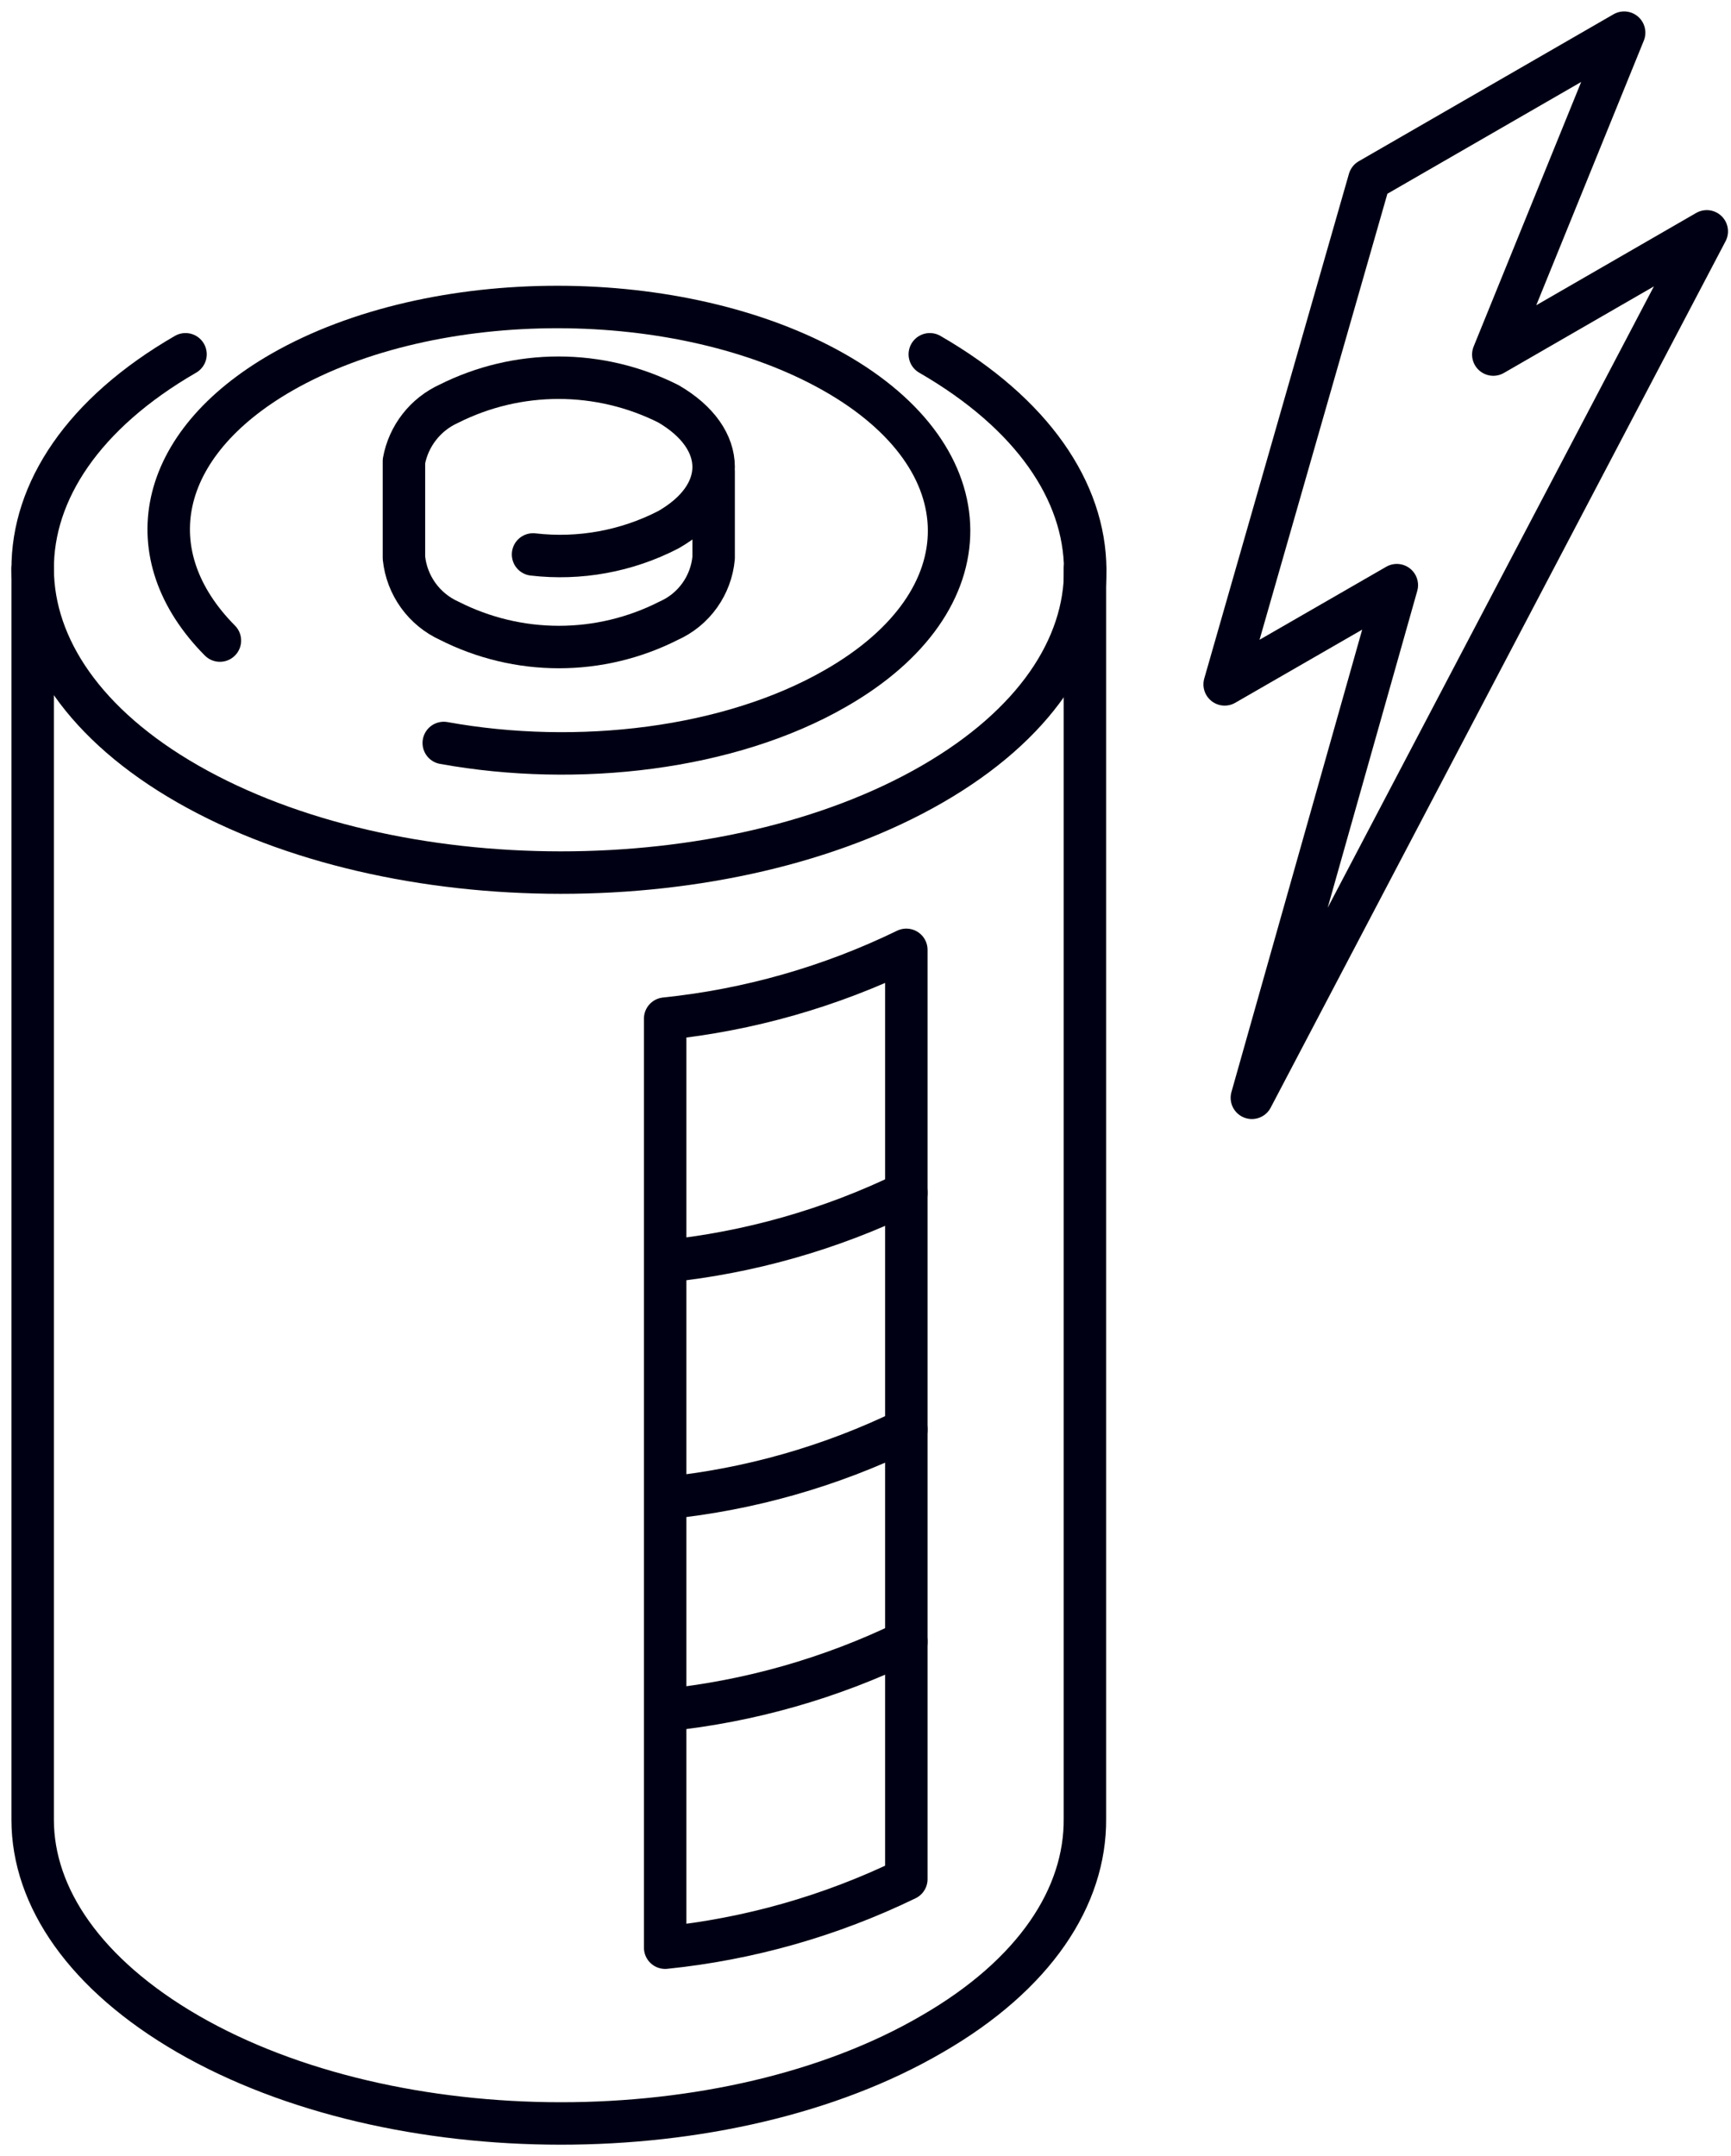
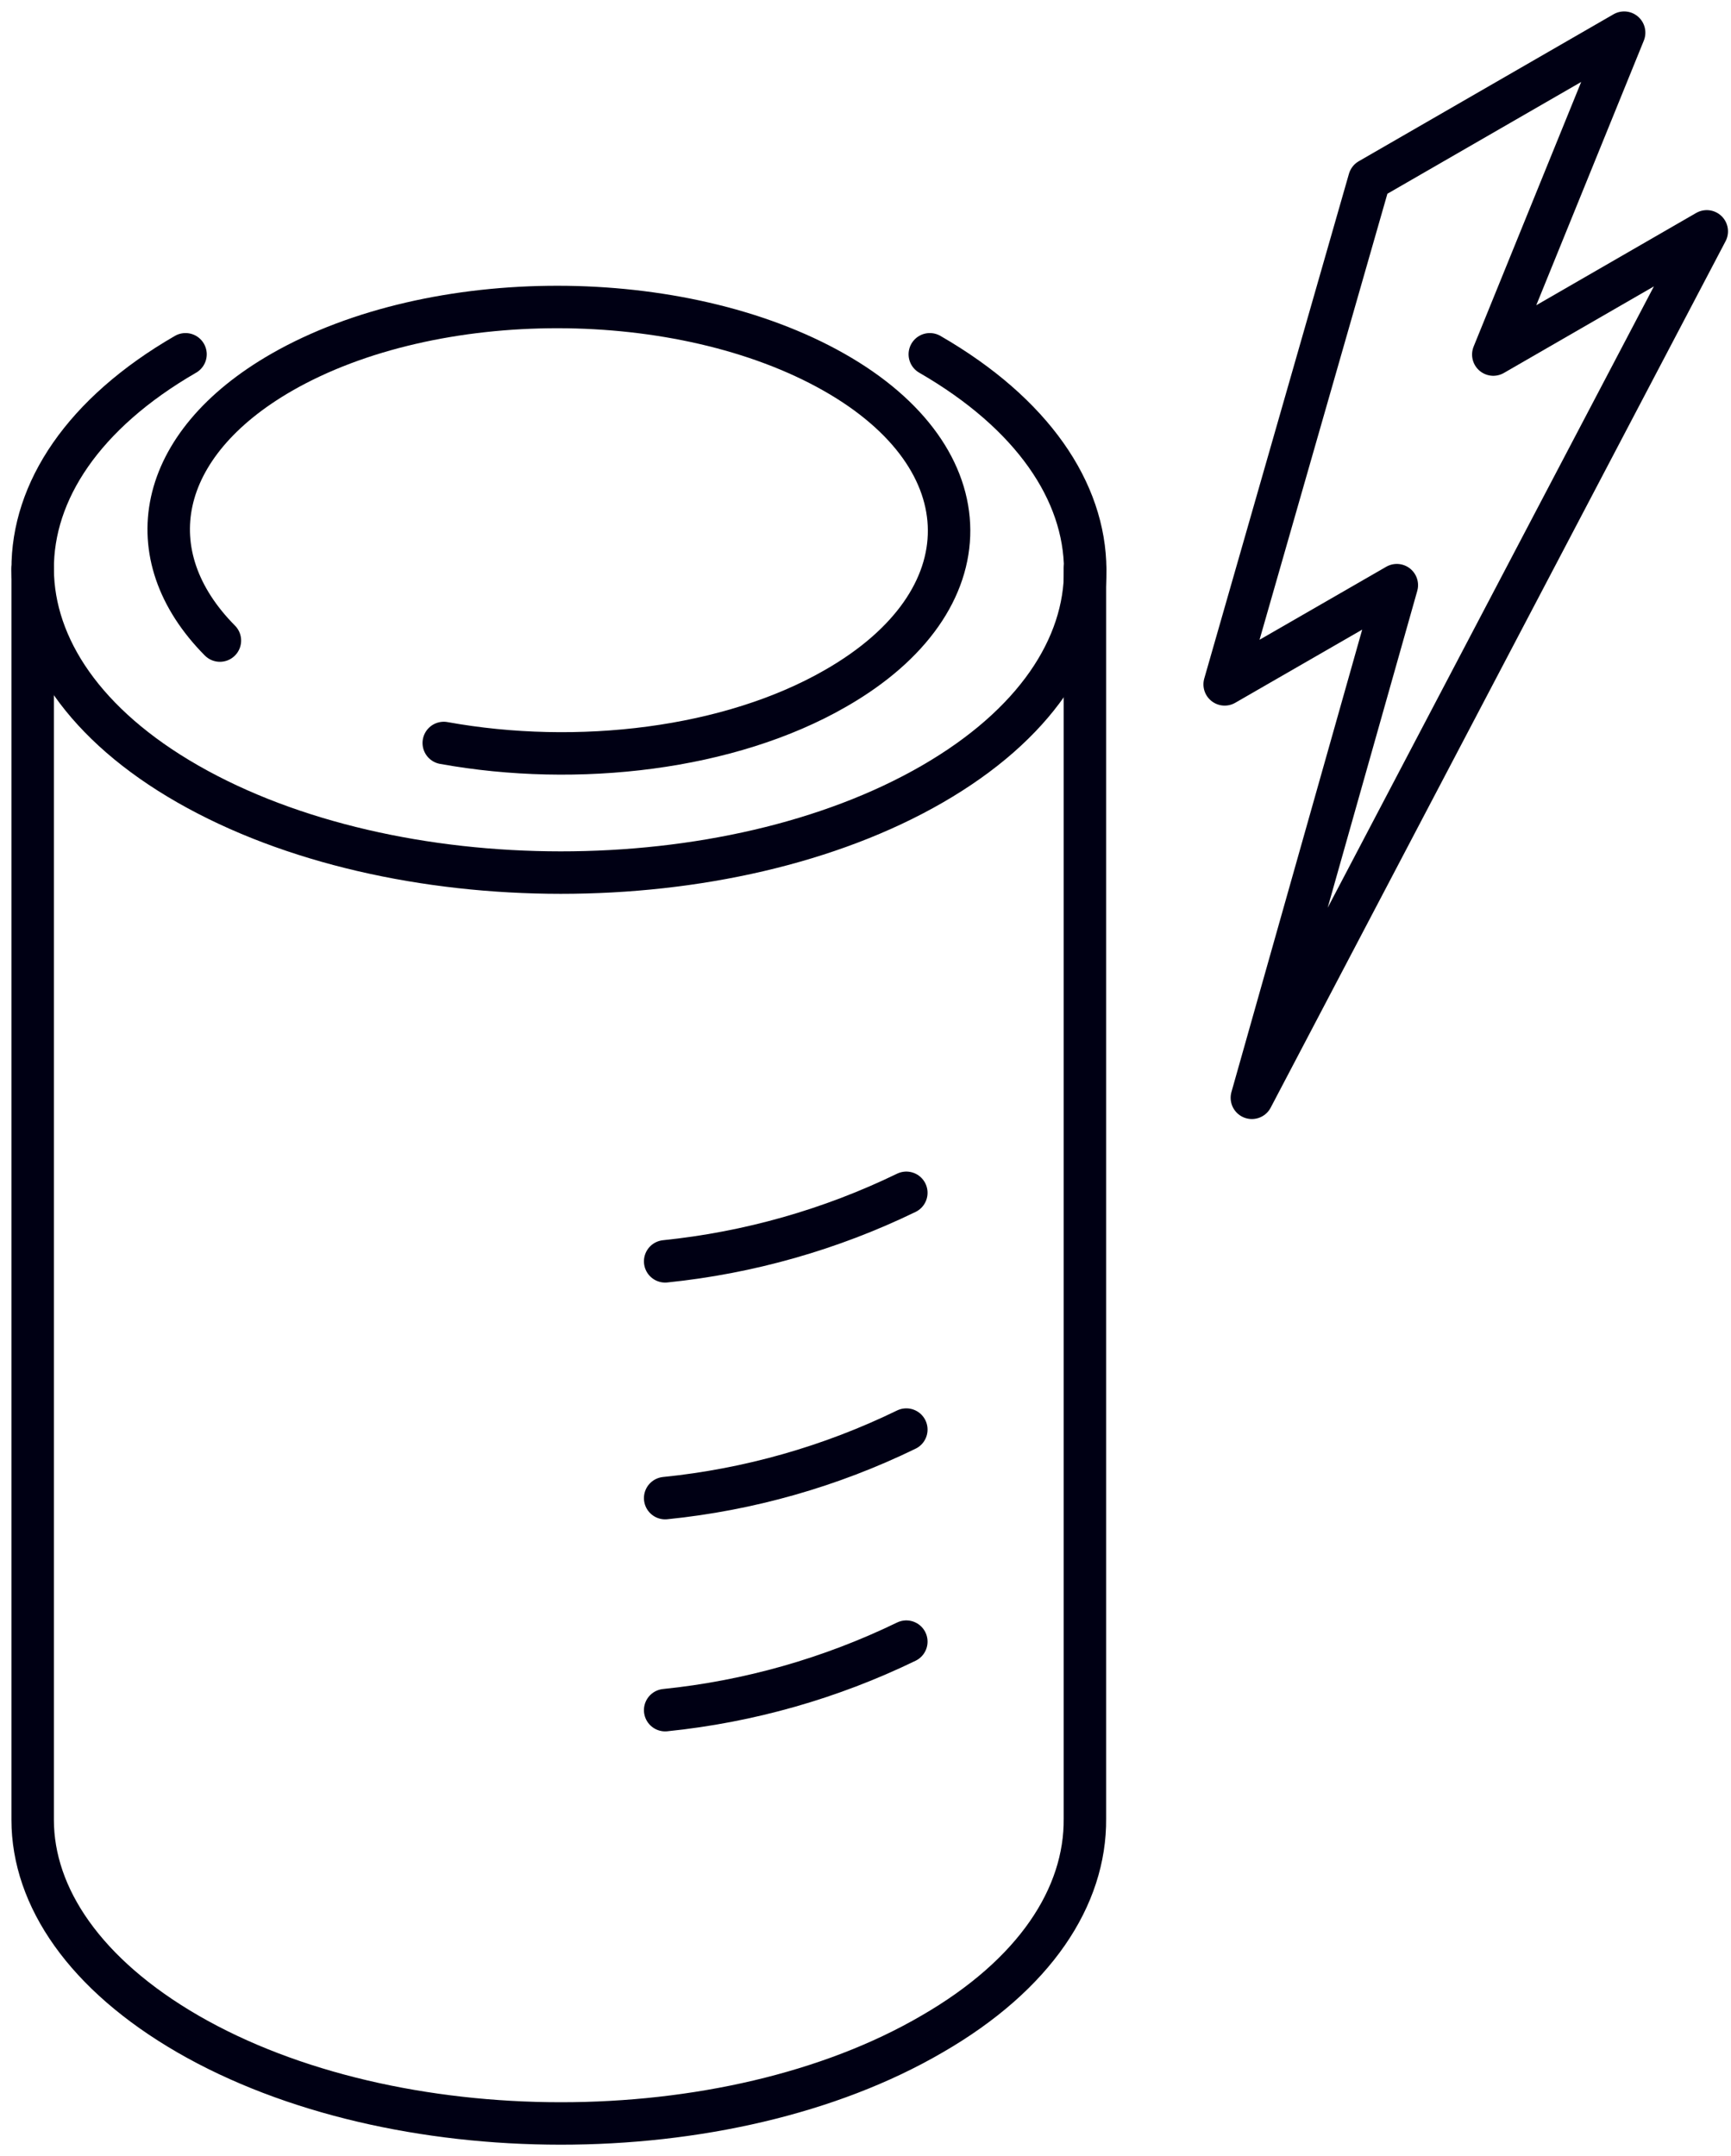
<svg xmlns="http://www.w3.org/2000/svg" width="53" height="66" viewBox="0 0 53 66" fill="none">
  <path d="M1 17.404V55.703C1 58.074 2.613 60.444 5.756 62.262C12.065 65.905 22.266 65.92 28.537 62.262C31.688 60.444 33.24 58.059 33.218 55.665V17.404" stroke="#000014" stroke-width="1.3" stroke-linecap="round" stroke-linejoin="round" />
  <path d="M28.469 10.845C34.785 14.488 34.816 20.381 28.545 24.001C22.274 27.621 12.065 27.606 5.756 24.001C-0.553 20.396 -0.59 14.466 5.68 10.845" stroke="#000014" stroke-width="1.3" stroke-linecap="round" stroke-linejoin="round" />
  <path d="M6.733 19.608C4.135 16.988 4.764 13.61 8.634 11.391C13.292 8.725 20.85 8.74 25.531 11.391C30.211 14.041 30.241 18.404 25.584 21.07C22.35 22.933 17.692 23.486 13.587 22.743" stroke="#000014" stroke-width="1.3" stroke-linecap="round" stroke-linejoin="round" />
-   <path d="M16.321 16.972C17.747 17.137 19.189 16.874 20.464 16.215C22.32 15.155 22.304 13.428 20.464 12.36C19.421 11.835 18.269 11.562 17.101 11.562C15.934 11.562 14.782 11.835 13.739 12.36C13.386 12.521 13.076 12.765 12.838 13.071C12.599 13.377 12.438 13.736 12.368 14.117V17.078C12.411 17.492 12.562 17.887 12.805 18.225C13.048 18.562 13.375 18.83 13.754 19.002C14.795 19.53 15.945 19.806 17.113 19.806C18.28 19.806 19.431 19.53 20.471 19.002C20.852 18.833 21.18 18.566 21.422 18.227C21.664 17.889 21.812 17.493 21.85 17.078V17.078V14.428" stroke="#000014" stroke-width="1.3" stroke-linecap="round" stroke-linejoin="round" />
-   <path d="M20.366 59.619C22.93 59.357 25.43 58.647 27.75 57.521V29.075C25.43 30.203 22.931 30.916 20.366 31.181V59.619Z" stroke="#000014" stroke-width="1.3" stroke-linecap="round" stroke-linejoin="round" />
  <path d="M27.75 50.251C25.43 51.376 22.93 52.086 20.366 52.348" stroke="#000014" stroke-width="1.3" stroke-linecap="round" stroke-linejoin="round" />
  <path d="M20.366 45.858C22.931 45.599 25.431 44.889 27.75 43.76" stroke="#000014" stroke-width="1.3" stroke-linecap="round" stroke-linejoin="round" />
  <path d="M20.366 38.61C22.93 38.347 25.43 37.638 27.75 36.512" stroke="#000014" stroke-width="1.3" stroke-linecap="round" stroke-linejoin="round" />
  <path fill-rule="evenodd" clip-rule="evenodd" d="M49.728 1L41.927 5.499L37.497 20.949L42.768 17.912L38.33 33.604L52.258 7.082L45.722 10.853L49.728 1Z" stroke="#000014" stroke-width="1.3" stroke-linecap="round" stroke-linejoin="round" />
</svg>